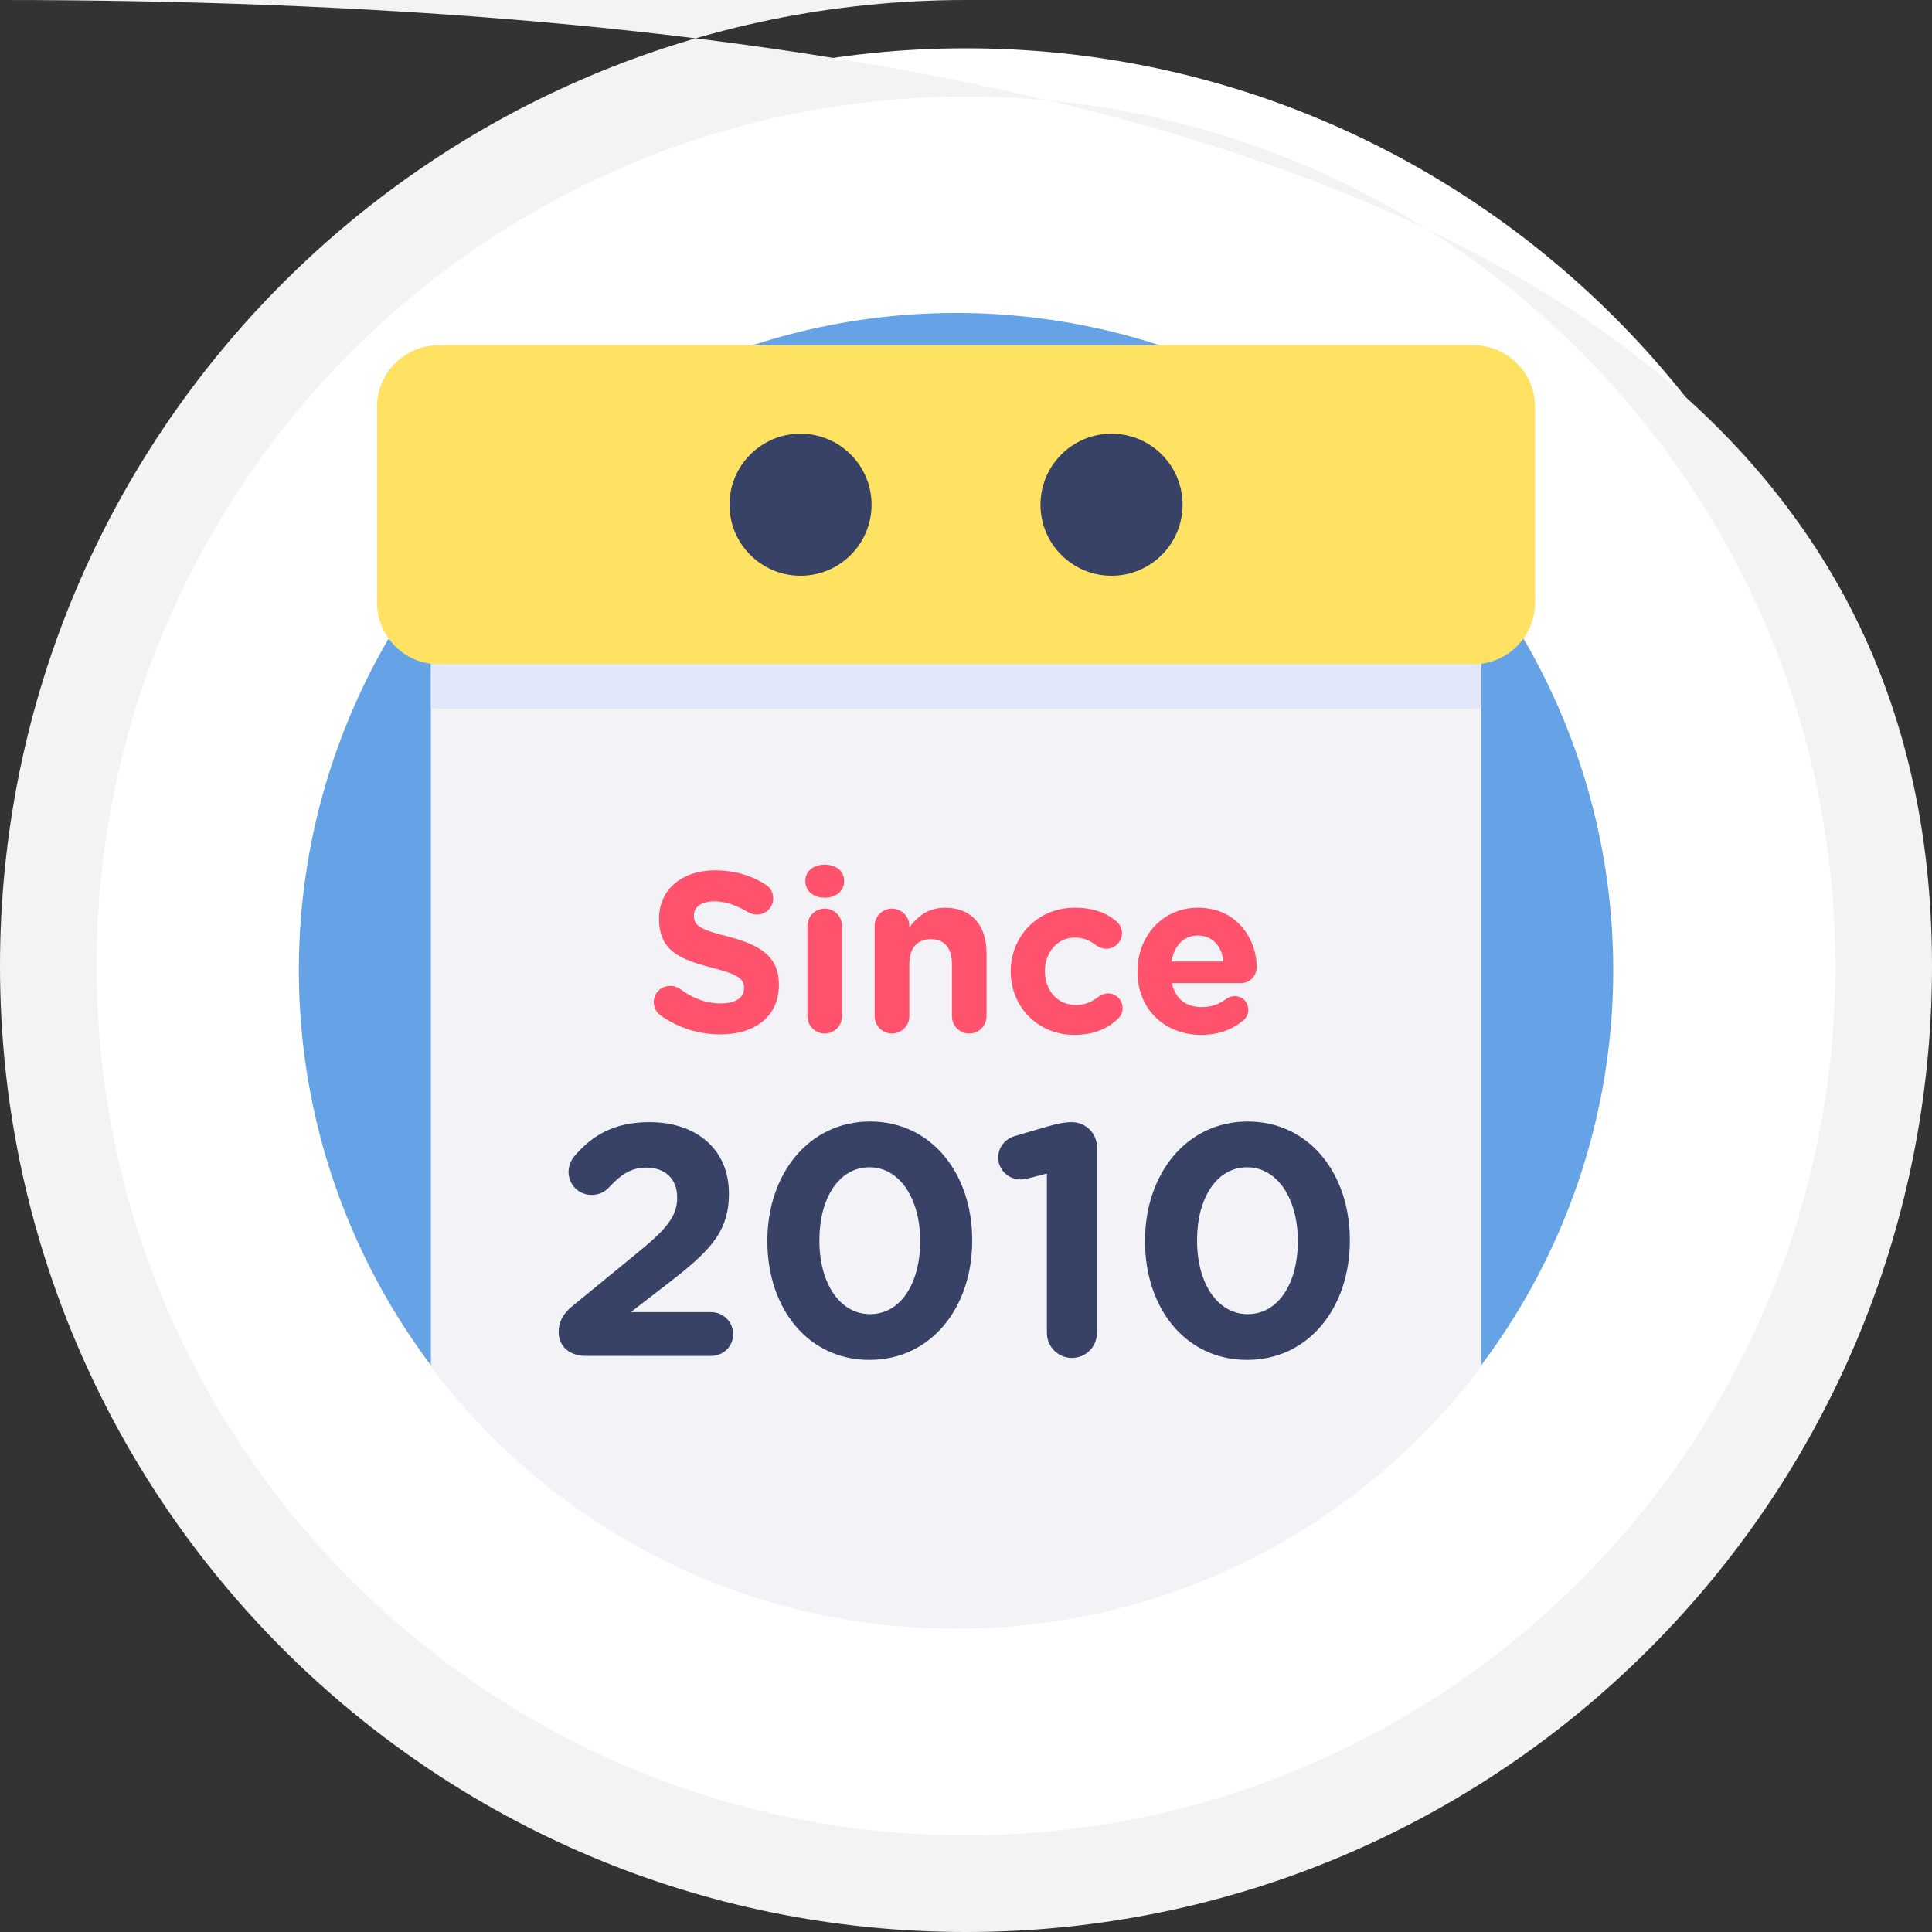
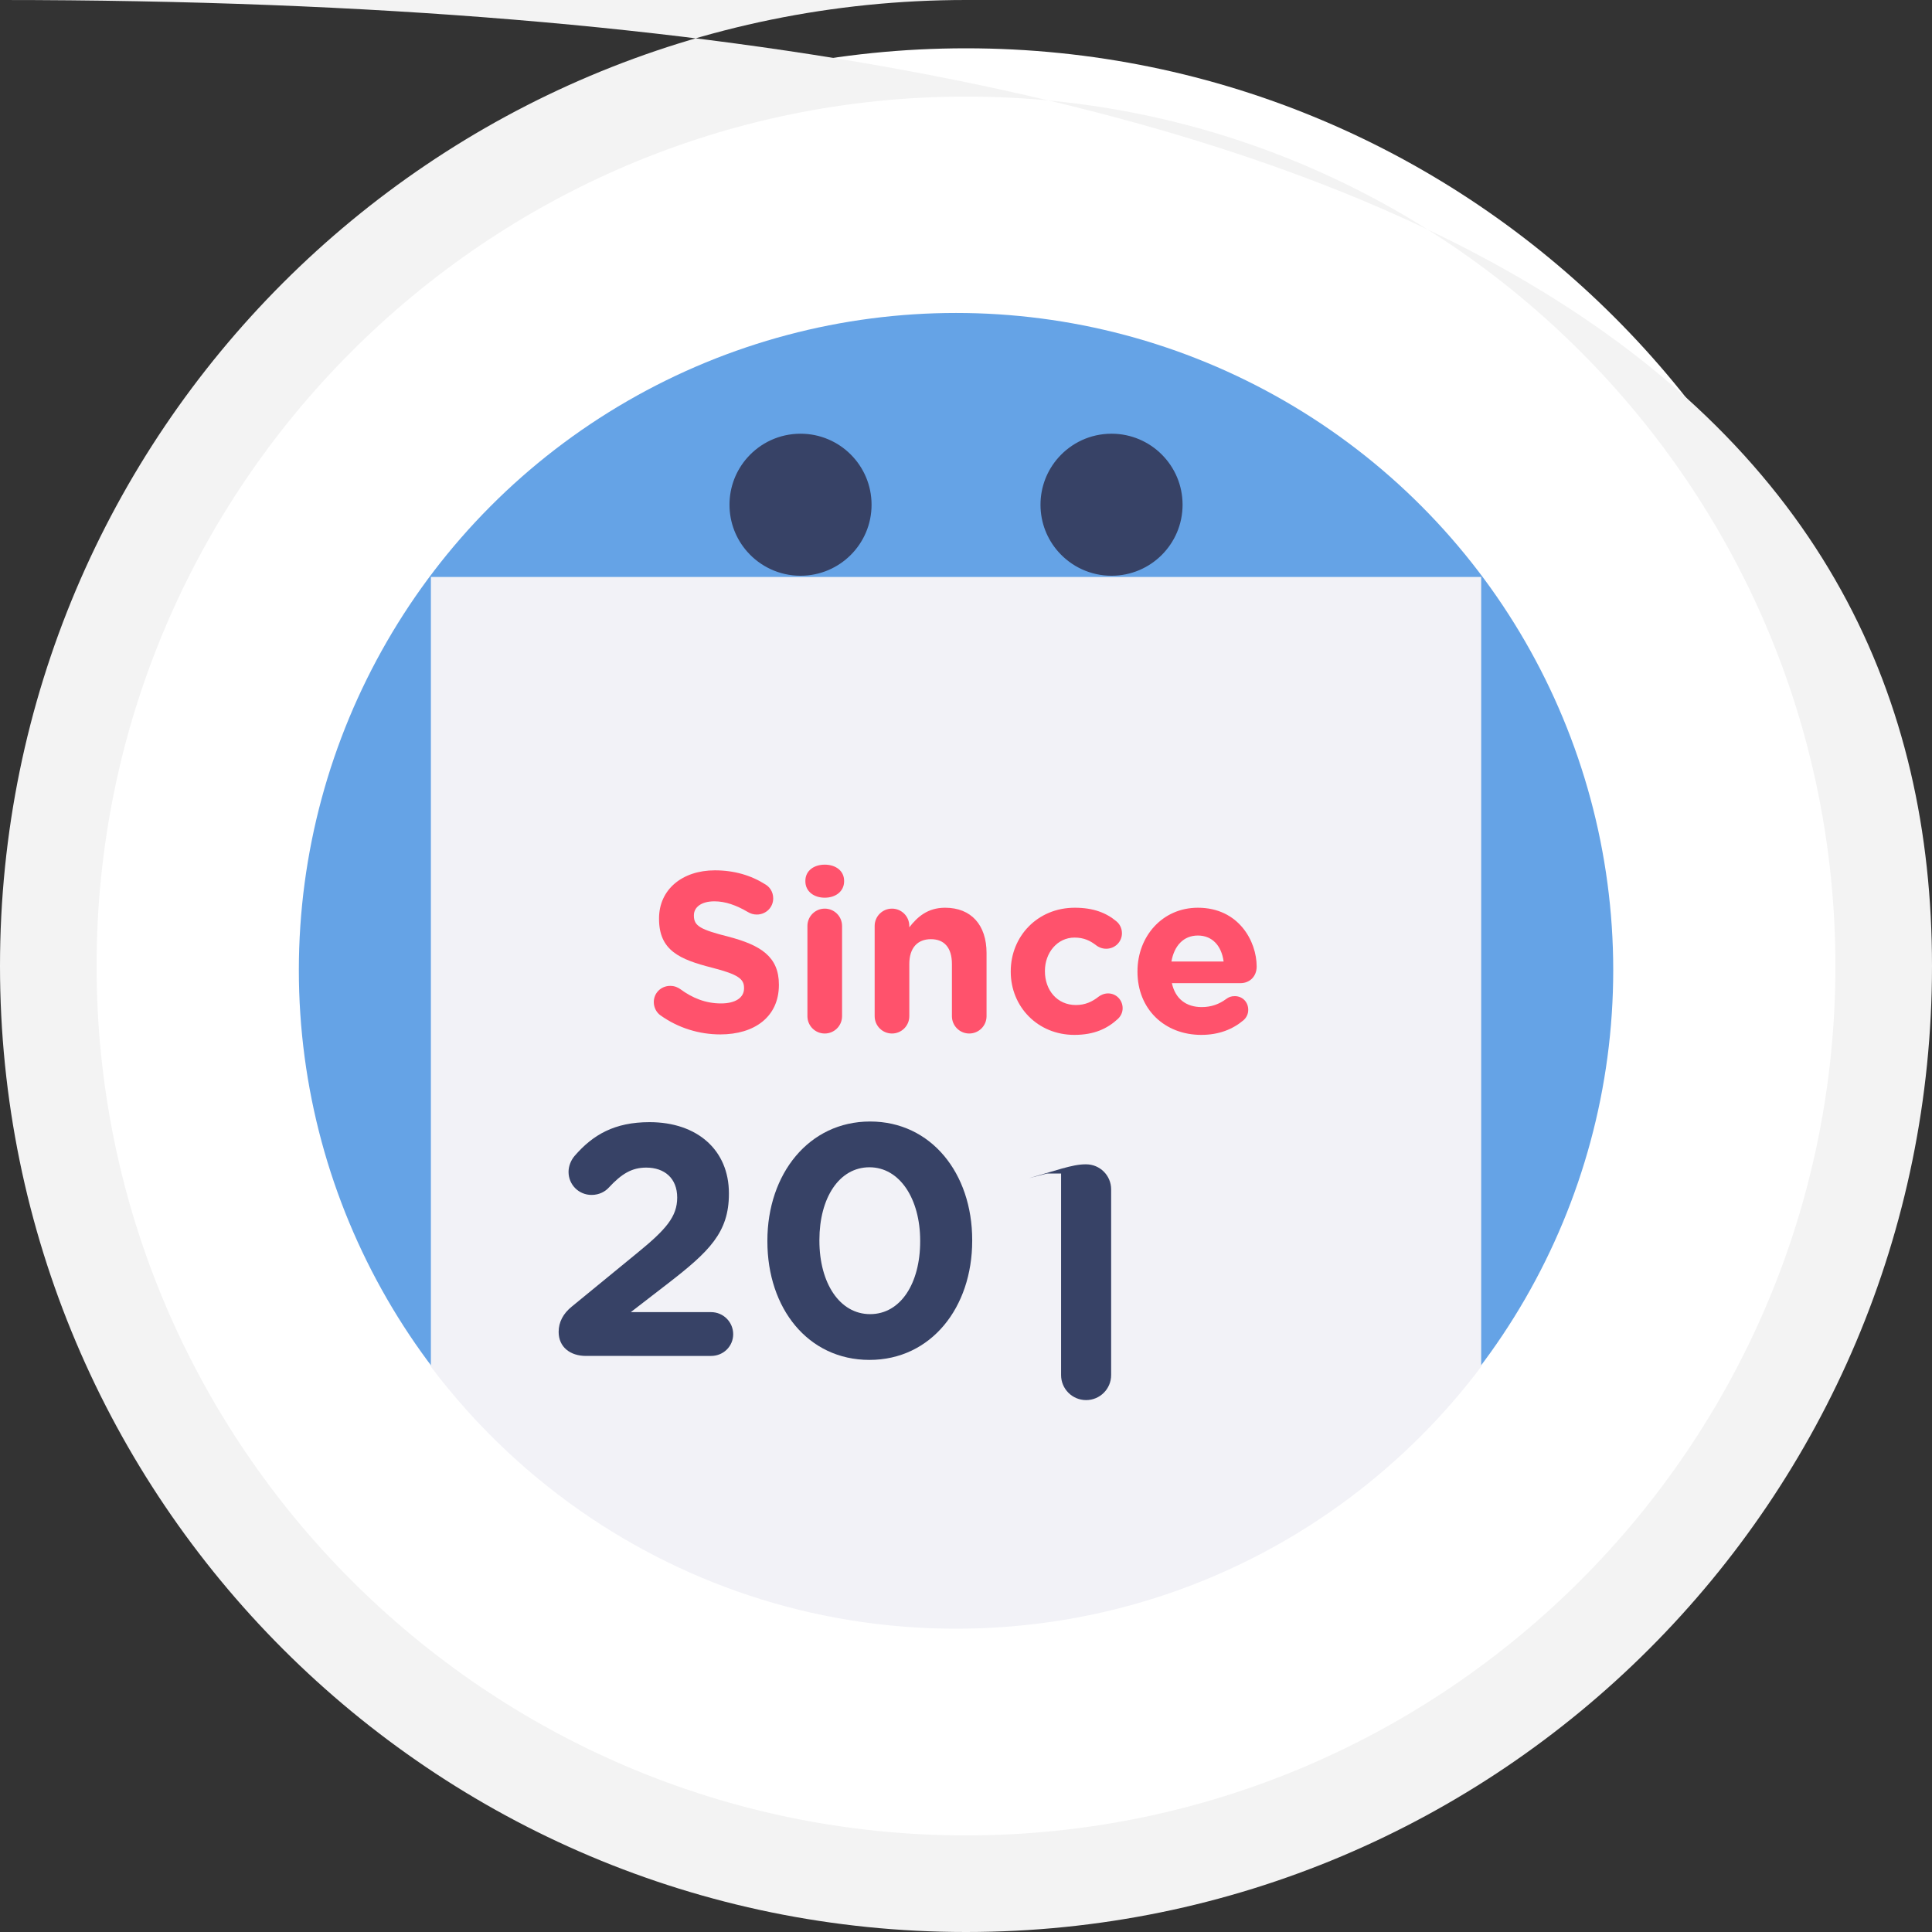
<svg xmlns="http://www.w3.org/2000/svg" id="Layer_1" width="200" height="200" viewBox="0 0 200 200">
  <rect x="0" y="0" width="200" height="200" fill="#333333" stroke="none" />
  <g>
    <path fill="#fff" d="M1e2 195c-52.383.0-95-42.617-95-95S47.617 5 1e2 5s95 42.617 95 95c0 52.382-42.617 95-95 95z" />
    <path fill="#f3f3f3" d="M1e2 10c49.626.0 90 40.374 90 90 0 49.625-40.374 90-90 90s-90-40.375-90-90c0-49.626 40.374-90 90-90m0-10C44.771.0.0 44.771.0 1e2s44.771 1e2 1e2 1e2 1e2-44.771 1e2-1e2C2e2 44.771 155.229.0 1e2.0z" />
  </g>
  <g display="none">
    <circle display="inline" fill="#f1333f" cx="99.37" cy="100.319" r="68.103" />
    <g display="inline">
      <path fill="#fff" d="M145.639 138.542c0-4.709 3.93-8.642 8.642-8.642.937.0 1.84.158 2.688.443V53.787H40.982v88.047h105.325C145.878 140.814 145.639 139.701 145.639 138.542z" />
      <g>
        <path fill="#e0e0e0" d="M145.639 138.542c0-4.709 3.93-8.642 8.642-8.642.938.0 1.843.158 2.69.445V53.787H98.978v88.047h47.331C145.878 140.814 145.639 139.701 145.639 138.542z" />
        <rect x="40.982" y="53.787" fill="#e0e0e0" width="115.985" height="11.329" />
      </g>
      <rect x="98.978" y="53.787" fill="silver" width="57.993" height="11.329" />
      <g>
        <circle fill="#ff6838" cx="47.97" cy="59.449" r="3.14" />
-         <circle fill="#ff6838" cx="57.392" cy="59.449" r="3.14" />
        <circle fill="#ff6838" cx="66.813" cy="59.449" r="3.14" />
      </g>
-       <path fill="#005c83" d="M149.316 109.303l4.305-4.306c-2.46-3.521-5.526-6.585-9.046-9.046l-4.304 4.304c-3.06-1.982-6.494-3.431-10.174-4.216V89.95c-2.078-.367-4.216-.56-6.397-.56-2.183.0-4.319.193-6.396.56v6.089c-3.682.785-7.117 2.233-10.176 4.216l-4.303-4.304c-3.521 2.461-6.586 5.525-9.047 9.044l4.305 4.308c-1.981 3.055-3.432 6.489-4.217 10.174H87.78c-.368 2.076-.56 4.213-.56 6.396s.191 4.319.56 6.396h6.088c.785 3.683 2.235 7.117 4.217 10.174l-4.305 4.306c2.461 3.521 5.526 6.584 9.047 9.045l4.303-4.304c3.058 1.982 6.494 3.431 10.175 4.216v6.09c2.076.367 4.215.562 6.396.562 2.184.0 4.318-.192 6.396-.562v-6.09c3.68-.785 7.115-2.231 10.174-4.216l4.305 4.304c3.521-2.461 6.586-5.524 9.046-9.045l-4.306-4.306c1.981-3.058 3.432-6.492 4.219-10.174h6.088c.368-2.076.561-4.215.561-6.396s-.19-4.317-.561-6.396h-6.088C152.747 115.794 151.299 112.359 149.316 109.303zM123.7 139.346c-7.44.0-13.472-6.033-13.472-13.476.0-7.438 6.029-13.474 13.472-13.474s13.475 6.033 13.475 13.474C137.175 133.313 131.141 139.346 123.7 139.346z" />
      <path fill="#00263f" d="M159.622 132.268c.368-2.076.56-4.213.56-6.396s-.189-4.317-.56-6.396h-6.09c-.785-3.683-2.233-7.117-4.216-10.174l4.305-4.306c-2.46-3.521-5.526-6.585-9.046-9.046l-4.304 4.304c-3.06-1.982-6.494-3.431-10.174-4.216V89.95c-2.078-.367-4.216-.56-6.397-.56-.142.0-.28.008-.423.01v23.01c.143-.006.281-.012.423-.012 7.442.0 13.475 6.033 13.475 13.473.0 7.441-6.032 13.475-13.475 13.475-.142.0-.28-.008-.423-.012v23.01c.143.002.281.01.423.01 2.184.0 4.319-.191 6.397-.561v-6.09c3.68-.785 7.114-2.232 10.174-4.215l4.304 4.303c3.52-2.461 6.586-5.525 9.046-9.045l-4.305-4.305c1.98-3.057 3.431-6.492 4.216-10.174h6.09V132.268z" />
      <g>
        <path fill="#005c83" d="M45.5 94.363l8.714-22.662h4.245l8.682 22.662h-5.555l-1.755-5.075h-7.055l-1.723 5.075H45.5zM56.319 77.255l-2.712 8.427h5.33L56.319 77.255z" />
        <path fill="#005c83" d="M69.215 94.363V71.701h9.671c1.086.0 2.08.222 2.985.67.905.446 1.681 1.032 2.329 1.755.65.724 1.161 1.543 1.533 2.458.373.917.56 1.841.56 2.777.0 1.001-.177 1.959-.527 2.873-.351.917-.841 1.736-1.468 2.459-.628.724-1.389 1.298-2.282 1.723-.895.427-1.884.639-2.969.639h-4.598v7.309L69.215 94.363zM74.449 82.49h4.278c.616.0 1.148-.266 1.596-.798.446-.532.67-1.309.67-2.331.0-.532-.069-.99-.208-1.373-.139-.383-.324-.702-.56-.957-.233-.256-.499-.441-.796-.56-.299-.117-.597-.175-.894-.175h-4.087L74.449 82.49z" />
        <path fill="#005c83" d="M89.005 94.363V71.701h5.234v22.662H89.005z" />
      </g>
    </g>
  </g>
  <g>
    <circle fill="#65a3e6" cx="98.969" cy="100.429" r="68.032" />
    <path fill="#f2f2f7" d="M153.333 59.729v81.744c-3.856 5.123-8.422 9.68-13.548 13.53-11.371 8.539-25.503 13.599-40.816 13.599-14.944.0-28.763-4.816-39.986-12.983-.839-.611-1.663-1.241-2.471-1.888-.997-.795-1.969-1.619-2.916-2.469-.761-.682-1.508-1.379-2.235-2.095-1.002-.983-1.977-1.997-2.915-3.038-.77-.854-1.517-1.722-2.238-2.609-.547-.67-1.083-1.354-1.603-2.043V59.729H153.333z" />
-     <path fill="#e3e7fc" d="M153.333 59.588v13.704c-.267.039-.542.055-.819.055H45.424c-.278.0-.553-.017-.819-.055V59.588H153.333z" />
-     <path fill="#ffe261" d="M152.514 68.765H45.425c-3.533.0-6.396-2.864-6.396-6.396V42.131c0-3.532 2.864-6.396 6.396-6.396h107.087c3.533.0 6.396 2.864 6.396 6.396v20.238C158.909 65.901 156.045 68.765 152.514 68.765z" />
    <g>
      <path fill="#374266" d="M90.224 52.25c0 4.06-3.293 7.351-7.353 7.351-2.197.0-4.169-.963-5.516-2.489-1.145-1.294-1.838-2.997-1.838-4.862s.693-3.569 1.838-4.864c1.347-1.526 3.318-2.488 5.516-2.488C86.931 44.898 90.224 48.189 90.224 52.25z" />
      <path fill="#374266" d="M122.42 52.25c0 4.06-3.293 7.351-7.354 7.351-2.196.0-4.168-.963-5.516-2.489-1.145-1.294-1.838-2.997-1.838-4.862s.693-3.569 1.838-4.864c1.348-1.526 3.318-2.488 5.516-2.488C119.127 44.898 122.42 48.189 122.42 52.25z" />
    </g>
    <g>
      <path fill="#ff526c" d="M68.364 105.102c-.401-.282-.684-.802-.684-1.368.0-.943.755-1.675 1.698-1.675.472.0.802.165 1.038.33 1.25.921 2.619 1.486 4.223 1.486 1.486.0 2.383-.59 2.383-1.557v-.047c0-.92-.566-1.393-3.326-2.1-3.327-.85-5.473-1.77-5.473-5.049v-.047c0-2.996 2.406-4.978 5.78-4.978 2.005.0 3.75.519 5.237 1.463.401.235.802.731.802 1.438.0.944-.755 1.675-1.699 1.675-.354.0-.637-.094-.92-.259-1.203-.708-2.335-1.109-3.468-1.109-1.392.0-2.123.638-2.123 1.439v.047c0 1.085.708 1.439 3.562 2.171 3.35.872 5.237 2.075 5.237 4.953v.048c0 3.278-2.5 5.119-6.063 5.119C72.398 107.084 70.204 106.423 68.364 105.102z" />
      <path fill="#ff526c" d="M83.372 91.184c0-1.038.873-1.675 2.005-1.675s2.005.637 2.005 1.675v.048c0 1.037-.873 1.698-2.005 1.698s-2.005-.661-2.005-1.698V91.184zM83.584 95.854c0-.99.802-1.793 1.793-1.793s1.793.803 1.793 1.793v9.342c0 .991-.802 1.793-1.793 1.793s-1.793-.802-1.793-1.793V95.854z" />
      <path fill="#ff526c" d="M90.544 95.854c0-.99.802-1.793 1.793-1.793s1.793.803 1.793 1.793v.142c.826-1.062 1.887-2.028 3.704-2.028 2.713.0 4.293 1.793 4.293 4.694v6.534c0 .991-.802 1.793-1.792 1.793s-1.793-.802-1.793-1.793v-5.402c0-1.698-.802-2.571-2.17-2.571s-2.241.873-2.241 2.571v5.402c0 .991-.802 1.793-1.793 1.793s-1.793-.802-1.793-1.793V95.854z" />
      <path fill="#ff526c" d="M104.632 100.597v-.048c0-3.609 2.761-6.581 6.629-6.581 1.911.0 3.255.519 4.317 1.415.235.188.566.613.566 1.227.0.896-.732 1.604-1.629 1.604-.471.0-.825-.188-1.037-.354-.637-.495-1.298-.802-2.241-.802-1.793.0-3.067 1.581-3.067 3.444v.047c0 1.935 1.251 3.491 3.209 3.491.943.0 1.675-.33 2.359-.872.188-.142.542-.331.967-.331.85.0 1.51.685 1.51 1.534.0.472-.213.849-.52 1.132-1.061.968-2.406 1.628-4.482 1.628C107.416 107.131 104.632 104.205 104.632 100.597z" />
      <path fill="#ff526c" d="M124.357 107.131c-3.799.0-6.605-2.666-6.605-6.534v-.048c0-3.609 2.57-6.581 6.251-6.581 4.223.0 6.087 3.468 6.087 6.086.0 1.038-.732 1.722-1.676 1.722h-7.101c.354 1.628 1.486 2.478 3.091 2.478.99.0 1.816-.307 2.547-.85.26-.188.496-.283.873-.283.803.0 1.393.613 1.393 1.416.0.472-.213.825-.473 1.062C127.636 106.541 126.197 107.131 124.357 107.131zM126.668 99.535c-.212-1.604-1.155-2.689-2.665-2.689-1.486.0-2.454 1.062-2.736 2.689H126.668z" />
    </g>
    <g>
      <path fill="#374266" d="M59.194 135.255l6.784-5.557c2.966-2.42 4.125-3.749 4.125-5.727.0-2.011-1.329-3.102-3.204-3.102-1.5.0-2.557.647-3.886 2.079-.341.375-.954.75-1.772.75-1.33.0-2.386-1.057-2.386-2.387.0-.579.239-1.192.614-1.636 1.909-2.216 4.159-3.511 7.772-3.511 4.943.0 8.215 2.897 8.215 7.362v.068c0 3.988-2.045 5.966-6.272 9.238l-3.886 2.999h8.317c1.261.0 2.284 1.023 2.284 2.284.0 1.262-1.023 2.25-2.284 2.25H60.66c-1.636.0-2.829-.92-2.829-2.488C57.831 136.857 58.308 135.971 59.194 135.255z" />
      <path fill="#374266" d="M79.439 128.506v-.068c0-6.92 4.295-12.34 10.635-12.34 6.307.0 10.568 5.352 10.568 12.271v.068c0 6.92-4.261 12.34-10.636 12.34s-10.567-5.351-10.567-12.271zm15.817.0v-.068c0-4.329-2.113-7.602-5.25-7.602s-5.182 3.17-5.182 7.533v.068c0 4.363 2.08 7.602 5.25 7.602C93.245 136.039 95.256 132.835 95.256 128.506z" />
-       <path fill="#374266" d="M108.377 121.483l-1.84.478c-.273.067-.648.136-.921.136-1.228.0-2.284-1.022-2.284-2.25.0-1.057.682-1.942 1.738-2.249l3.375-.989c.988-.272 1.738-.442 2.455-.442h.067c1.433.0 2.591 1.158 2.591 2.59v19.227c0 1.432-1.158 2.59-2.591 2.59-1.432.0-2.591-1.158-2.591-2.59V121.483z" />
-       <path fill="#374266" d="M118.533 128.506v-.068c0-6.92 4.295-12.34 10.636-12.34 6.307.0 10.567 5.352 10.567 12.271v.068c0 6.92-4.261 12.34-10.635 12.34-6.374.0-10.568-5.351-10.568-12.271zm15.818.0v-.068c0-4.329-2.114-7.602-5.249-7.602-3.137.0-5.182 3.17-5.182 7.533v.068c0 4.363 2.079 7.602 5.249 7.602C132.34 136.039 134.351 132.835 134.351 128.506z" />
+       <path fill="#374266" d="M108.377 121.483l-1.84.478l3.375-.989c.988-.272 1.738-.442 2.455-.442h.067c1.433.0 2.591 1.158 2.591 2.59v19.227c0 1.432-1.158 2.59-2.591 2.59-1.432.0-2.591-1.158-2.591-2.59V121.483z" />
    </g>
  </g>
</svg>